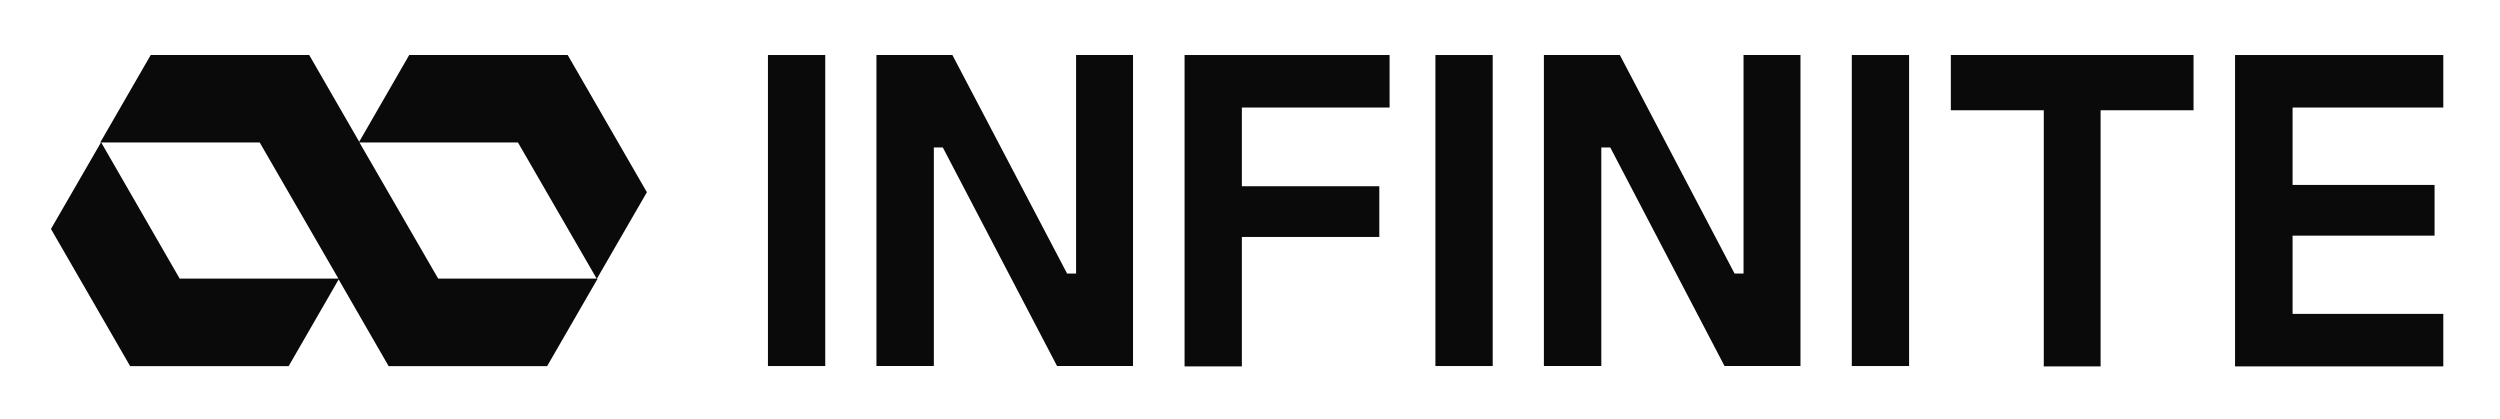
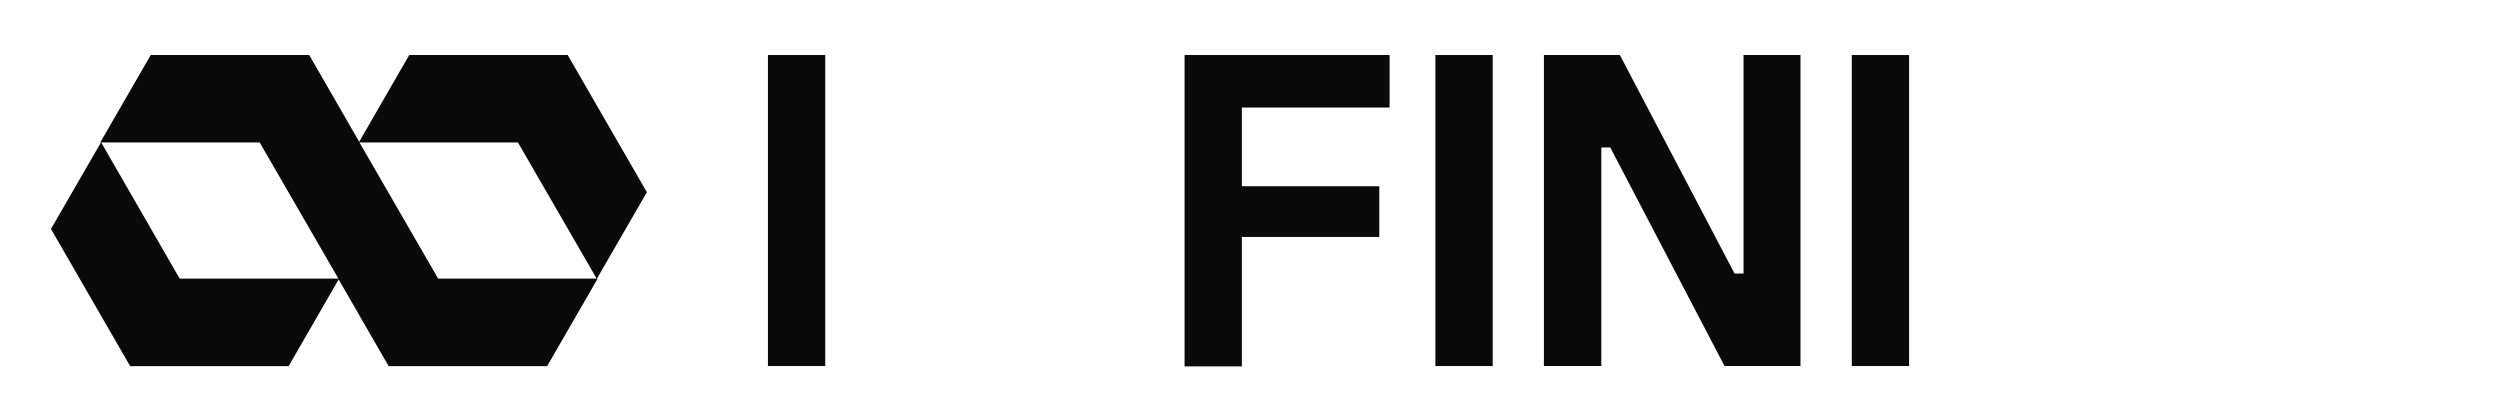
<svg xmlns="http://www.w3.org/2000/svg" id="Layer_1" viewBox="0 0 209 35">
  <defs>
    <style>
      .cls-1 {
        fill: #0a0a0a;
      }
    </style>
  </defs>
  <path class="cls-1" d="M64.2,30.6V4.6h4.79v26h-4.79Z" />
-   <path class="cls-1" d="M73.27,30.6V4.6h6.35l9.59,18.27h.75V4.6h4.76v26h-6.35l-9.55-18.27h-.75v18.27h-4.81Z" />
  <path class="cls-1" d="M99.03,30.6V4.6h17.14v4.39h-12.35v6.58h11.49v4.24h-11.49v10.82h-4.79v-.02Z" />
  <path class="cls-1" d="M120,30.6V4.6h4.79v26h-4.79Z" />
  <path class="cls-1" d="M129.07,30.6V4.6h6.35l9.59,18.27h.75V4.6h4.76v26h-6.35l-9.55-18.27h-.75v18.27h-4.81Z" />
  <path class="cls-1" d="M154.81,30.6V4.6h4.79v26h-4.79Z" />
-   <path class="cls-1" d="M170.86,30.6V9.22h-7.77v-4.62h20.29v4.62h-7.77v21.41h-4.77l.02-.02Z" />
-   <path class="cls-1" d="M186.85,30.6V4.6h17.41v4.39h-12.6v6.47h11.87v4.24h-11.87v6.54h12.6v4.39h-17.41v-.02Z" />
  <path class="cls-1" d="M54.08,16.07l-6.62-11.47h-13.25l-4.18,7.25-4.18-7.25h-13.25l-4.22,7.31h.06l-4.18,7.23,6.62,11.47h13.25l4.18-7.25,4.18,7.25h13.25l4.22-7.31h-.06l4.18-7.23ZM15.02,23.29l-6.56-11.38h13.25l6.58,11.38h-13.27ZM36.63,23.29l-6.58-11.38h13.25l6.58,11.38h-13.25Z" />
</svg>